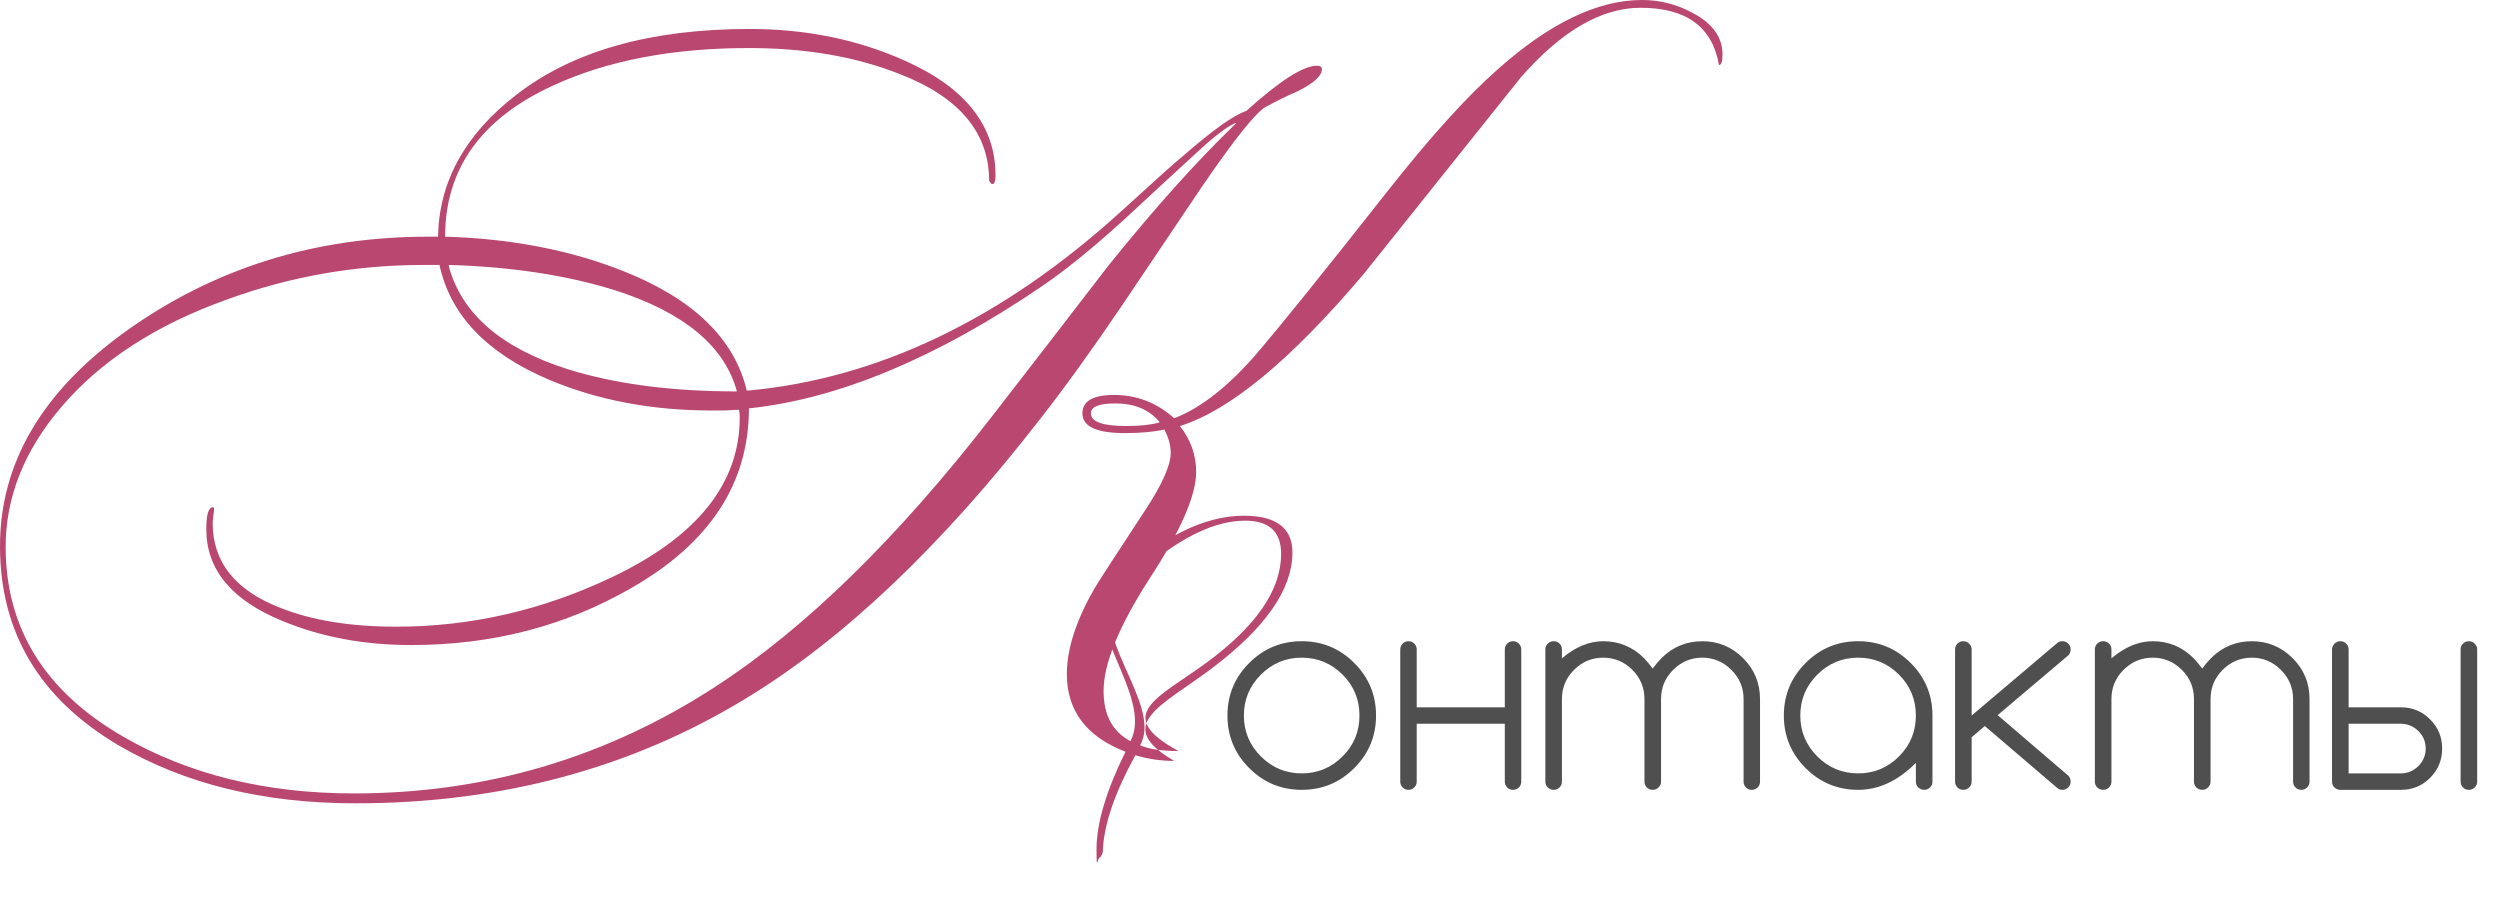
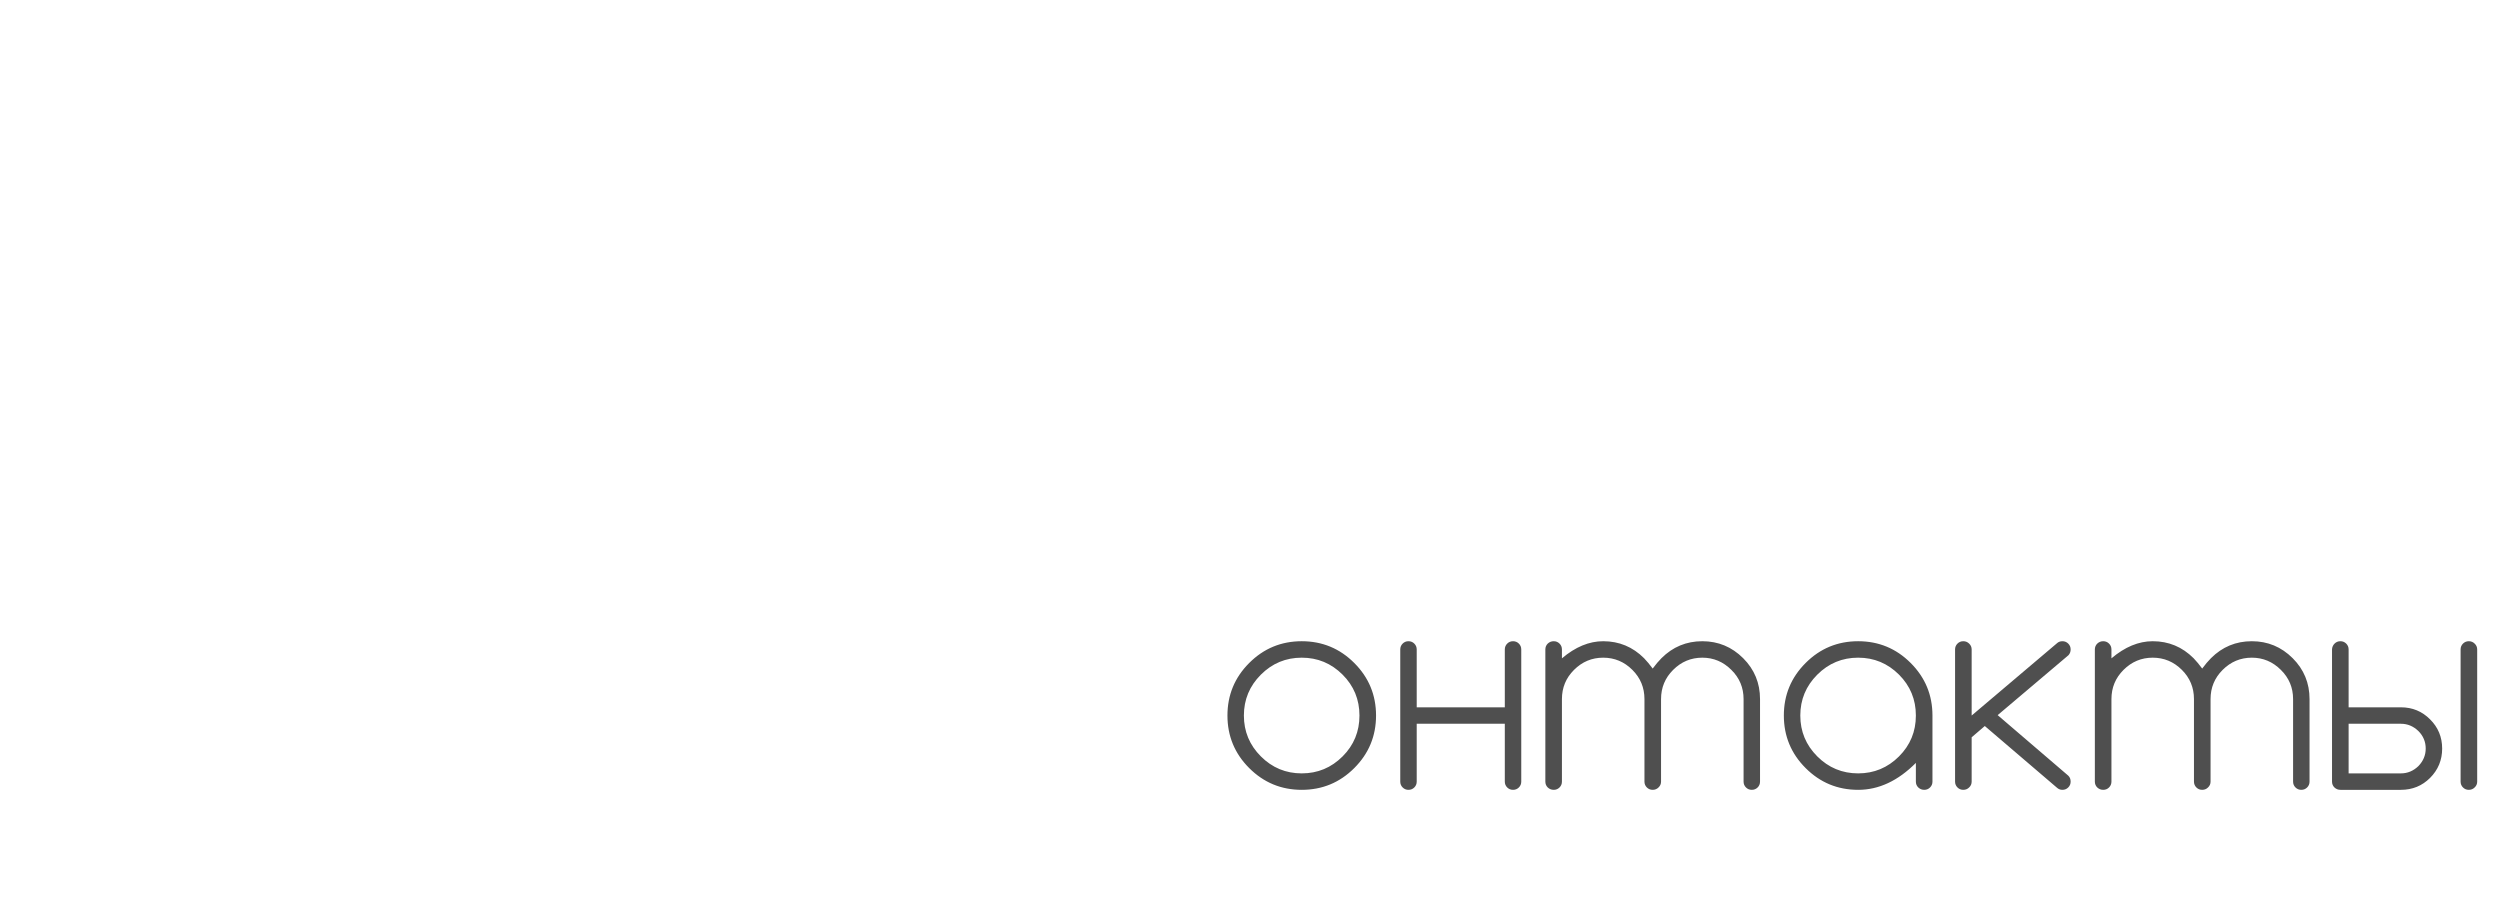
<svg xmlns="http://www.w3.org/2000/svg" width="184" height="68" viewBox="0 0 184 68" fill="none">
-   <path d="M126.776 4.004C126.776 4.524 126.689 4.784 126.516 4.784C126.031 1.976 124.107 0.572 120.744 0.572C117.867 0.572 114.937 2.271 111.956 5.668C108.073 10.521 104.208 15.357 100.36 20.176C95.021 26.485 90.515 30.212 86.84 31.356C87.637 32.361 88.036 33.488 88.036 34.736C88.036 36.469 86.892 39.087 84.604 42.588C82.351 46.089 81.224 48.845 81.224 50.856C81.224 52.624 81.883 53.855 83.2 54.548C84.968 51.22 79.054 45.566 81.862 42.897C85.329 39.604 88.552 37.957 91.534 37.957C93.926 37.957 95.122 38.858 95.122 40.661C95.122 43.365 93.146 46.208 89.194 49.189C85.519 51.962 81.862 53.349 86.424 56.004C85.453 56.004 84.5 55.865 83.564 55.588C82.073 58.292 81.276 60.597 81.172 62.504C81.207 62.677 81.137 62.885 80.964 63.128C80.791 62.955 80.704 64.411 80.704 62.504C80.704 60.597 81.415 58.205 82.836 55.328C79.959 54.219 78.52 52.312 78.52 49.608C78.52 47.771 79.196 45.673 80.548 43.316C80.791 42.9 82.004 41.028 84.188 37.7C85.505 35.724 86.164 34.268 86.164 33.332C86.164 32.777 86.008 32.205 85.696 31.616C84.899 31.789 83.928 31.876 82.784 31.876C80.704 31.876 79.664 31.391 79.664 30.42C79.664 29.519 80.444 29.068 82.004 29.068C83.668 29.068 85.141 29.64 86.424 30.784C88.4 30.021 90.445 28.409 92.56 25.948C94.363 23.833 97.517 19.916 102.024 14.196C105.213 10.14 107.952 7.107 110.24 5.096C114.053 1.699 117.589 0 120.848 0C122.2 0 123.465 0.329 124.644 0.988C126.065 1.751 126.776 2.756 126.776 4.004ZM97.292 5.096C97.292 5.581 96.703 6.119 95.524 6.708C94.727 7.055 93.947 7.436 93.184 7.852C92.456 8.233 90.861 10.227 88.4 13.832C86.493 16.675 84.569 19.535 82.628 22.412C80.375 25.74 78.364 28.531 76.596 30.784C69.316 40.179 62.071 47.06 54.86 51.428C46.436 56.559 36.868 59.124 26.156 59.124C19.396 59.124 13.589 57.703 8.736 54.86C2.912 51.428 0 46.54 0 40.196C0 34.095 3.085 28.825 9.256 24.388C15.739 19.743 23.157 17.42 31.512 17.42H32.24C32.309 13.364 34.233 9.88 38.012 6.968C42.172 3.744 47.892 2.132 55.172 2.132C59.332 2.132 63.145 2.912 66.612 4.472C71.049 6.448 73.268 9.256 73.268 12.896C73.268 13.416 73.164 13.624 72.956 13.52L72.8 13.312C72.8 9.776 70.616 7.159 66.248 5.46C63.024 4.177 59.315 3.536 55.12 3.536C49.504 3.536 44.703 4.455 40.716 6.292C35.412 8.719 32.76 12.428 32.76 17.42C37.613 17.559 41.999 18.408 45.916 19.968C51.047 22.013 54.063 24.943 54.964 28.756C64.601 27.889 73.788 23.487 82.524 15.548C85.297 13.017 86.788 11.683 86.996 11.544C89.215 9.603 90.792 8.476 91.728 8.164C94.189 5.945 95.923 4.836 96.928 4.836C97.171 4.836 97.292 4.923 97.292 5.096ZM85.332 31.096V31.044C84.569 30.143 83.495 29.692 82.108 29.692C80.895 29.692 80.288 29.935 80.288 30.42C80.288 31.044 81.155 31.356 82.888 31.356C83.893 31.356 84.708 31.269 85.332 31.096ZM94.29 40.765C94.29 39.136 93.406 38.321 91.638 38.321C89.003 38.321 85.935 40.037 82.434 43.469C79.66 46.242 85.627 51.792 83.928 54.808V54.86C84.552 55.137 85.488 55.276 86.736 55.276C81.862 52.621 85.259 51.356 88.726 48.825C92.435 46.121 94.29 43.434 94.29 40.765ZM54.236 28.808C53.335 25.48 50.353 23.001 45.292 21.372C41.756 20.263 37.683 19.639 33.072 19.5L33.02 19.552C33.956 23.088 36.903 25.636 41.86 27.196C45.327 28.271 49.452 28.808 54.236 28.808ZM90.948 9.1V9.048C90.497 9.221 89.787 9.724 88.816 10.556C86.805 12.393 84.812 14.231 82.836 16.068C80.444 18.252 78.347 19.951 76.544 21.164C68.813 26.399 61.672 29.363 55.12 30.056C55.12 35.568 52.243 39.971 46.488 43.264C41.635 46.072 36.227 47.476 30.264 47.476C26.797 47.476 23.643 46.887 20.8 45.708C17.056 44.183 15.184 41.929 15.184 38.948C15.184 37.839 15.357 37.301 15.704 37.336C15.739 37.371 15.756 37.405 15.756 37.44C15.756 37.544 15.739 37.717 15.704 37.96C15.669 38.203 15.652 38.376 15.652 38.48C15.652 41.357 17.299 43.437 20.592 44.72C22.915 45.656 25.775 46.124 29.172 46.124C34.649 46.124 39.936 44.911 45.032 42.484C51.307 39.503 54.444 35.585 54.444 30.732C54.444 30.524 54.427 30.333 54.392 30.16C54.184 30.16 53.855 30.177 53.404 30.212C52.953 30.212 52.607 30.212 52.364 30.212C47.961 30.212 43.957 29.449 40.352 27.924C35.811 25.983 33.141 23.175 32.344 19.5H31.2C26.173 19.5 21.337 20.349 16.692 22.048C11.457 23.92 7.384 26.572 4.472 30.004C1.768 33.193 0.416 36.608 0.416 40.248C0.416 46.245 3.311 50.908 9.1 54.236C13.919 57.009 19.569 58.396 26.052 58.396C35.759 58.396 44.651 55.761 52.728 50.492C59.28 46.228 66.005 39.659 72.904 30.784C75.781 27.075 78.659 23.348 81.536 19.604C84.933 15.375 88.071 11.873 90.948 9.1Z" fill="#BA476F" />
  <path d="M101.277 52.663C101.277 54.173 100.743 55.463 99.675 56.53C98.608 57.598 97.319 58.132 95.808 58.132C94.298 58.132 93.009 57.598 91.941 56.53C90.873 55.463 90.34 54.173 90.34 52.663C90.34 51.153 90.873 49.864 91.941 48.796C93.009 47.728 94.298 47.194 95.808 47.194C97.319 47.194 98.608 47.728 99.675 48.796C100.743 49.864 101.277 51.153 101.277 52.663ZM95.808 48.405C94.636 48.405 93.634 48.822 92.8 49.655C91.967 50.489 91.55 51.491 91.55 52.663C91.55 53.835 91.967 54.838 92.8 55.671C93.634 56.504 94.636 56.921 95.808 56.921C96.98 56.921 97.983 56.504 98.816 55.671C99.643 54.844 100.056 53.842 100.056 52.663C100.056 51.485 99.643 50.482 98.816 49.655C97.983 48.822 96.98 48.405 95.808 48.405ZM104.27 53.269V57.526C104.27 57.696 104.211 57.839 104.094 57.956C103.977 58.073 103.834 58.132 103.664 58.132C103.495 58.132 103.352 58.073 103.235 57.956C103.118 57.839 103.059 57.696 103.059 57.526V47.8C103.059 47.63 103.118 47.487 103.235 47.37C103.352 47.253 103.495 47.194 103.664 47.194C103.834 47.194 103.977 47.253 104.094 47.37C104.211 47.487 104.27 47.63 104.27 47.8V52.058H110.754V47.8C110.754 47.63 110.813 47.487 110.93 47.37C111.047 47.253 111.19 47.194 111.36 47.194C111.529 47.194 111.672 47.253 111.789 47.37C111.907 47.487 111.965 47.63 111.965 47.8V57.526C111.965 57.696 111.907 57.839 111.789 57.956C111.672 58.073 111.529 58.132 111.36 58.132C111.19 58.132 111.047 58.073 110.93 57.956C110.813 57.839 110.754 57.696 110.754 57.526V53.269H104.27ZM114.958 57.526C114.958 57.696 114.9 57.839 114.782 57.956C114.665 58.073 114.522 58.132 114.353 58.132C114.183 58.132 114.037 58.073 113.913 57.956C113.796 57.839 113.738 57.696 113.738 57.526V47.8C113.738 47.63 113.796 47.487 113.913 47.37C114.037 47.253 114.183 47.194 114.353 47.194C114.522 47.194 114.665 47.253 114.782 47.37C114.9 47.487 114.958 47.63 114.958 47.8V48.454C115.948 47.614 116.96 47.194 117.995 47.194C119.167 47.194 120.17 47.611 121.003 48.444C121.205 48.653 121.417 48.907 121.638 49.206C121.859 48.907 122.074 48.653 122.282 48.444C123.116 47.611 124.118 47.194 125.29 47.194C126.462 47.194 127.465 47.611 128.298 48.444C129.125 49.271 129.538 50.274 129.538 51.452V57.526C129.538 57.696 129.48 57.839 129.363 57.956C129.245 58.073 129.102 58.132 128.933 58.132C128.764 58.132 128.62 58.073 128.503 57.956C128.386 57.839 128.327 57.696 128.327 57.526V51.452C128.327 50.612 128.028 49.896 127.429 49.304C126.83 48.705 126.117 48.405 125.29 48.405C124.457 48.405 123.741 48.705 123.142 49.304C122.549 49.896 122.253 50.612 122.253 51.452V57.526C122.253 57.696 122.191 57.839 122.068 57.956C121.95 58.073 121.807 58.132 121.638 58.132C121.469 58.132 121.325 58.073 121.208 57.956C121.091 57.839 121.032 57.696 121.032 57.526V51.452C121.032 50.612 120.736 49.896 120.144 49.304C119.545 48.705 118.829 48.405 117.995 48.405C117.162 48.405 116.446 48.705 115.847 49.304C115.254 49.896 114.958 50.612 114.958 51.452V57.526ZM136.76 48.405C135.588 48.405 134.585 48.822 133.752 49.655C132.919 50.489 132.502 51.491 132.502 52.663C132.502 53.835 132.919 54.838 133.752 55.671C134.585 56.504 135.588 56.921 136.76 56.921C137.932 56.921 138.934 56.504 139.768 55.671C140.594 54.844 141.008 53.842 141.008 52.663C141.008 51.485 140.594 50.482 139.768 49.655C138.934 48.822 137.932 48.405 136.76 48.405ZM141.008 56.149C139.693 57.471 138.277 58.132 136.76 58.132C135.249 58.132 133.96 57.598 132.893 56.53C131.825 55.463 131.291 54.173 131.291 52.663C131.291 51.153 131.825 49.864 132.893 48.796C133.96 47.728 135.249 47.194 136.76 47.194C138.27 47.194 139.559 47.728 140.627 48.796C141.695 49.864 142.229 51.153 142.229 52.663V57.526C142.229 57.696 142.17 57.839 142.053 57.956C141.936 58.073 141.792 58.132 141.623 58.132C141.454 58.132 141.307 58.073 141.184 57.956C141.066 57.839 141.008 57.696 141.008 57.526V56.149ZM143.893 47.8C143.893 47.63 143.952 47.487 144.069 47.37C144.186 47.253 144.33 47.194 144.499 47.194C144.668 47.194 144.811 47.253 144.929 47.37C145.052 47.487 145.114 47.63 145.114 47.8V52.663L151.384 47.351C151.494 47.246 151.631 47.194 151.794 47.194C151.963 47.194 152.106 47.253 152.223 47.37C152.341 47.487 152.399 47.63 152.399 47.8C152.399 47.963 152.347 48.102 152.243 48.22L147.028 52.634L152.223 57.087C152.341 57.198 152.399 57.344 152.399 57.526C152.399 57.696 152.341 57.839 152.223 57.956C152.106 58.073 151.963 58.132 151.794 58.132C151.644 58.132 151.514 58.083 151.403 57.985L146.081 53.435L145.114 54.265V57.526C145.114 57.696 145.052 57.839 144.929 57.956C144.811 58.073 144.668 58.132 144.499 58.132C144.33 58.132 144.186 58.073 144.069 57.956C143.952 57.839 143.893 57.696 143.893 57.526V47.8ZM155.402 57.526C155.402 57.696 155.343 57.839 155.226 57.956C155.109 58.073 154.966 58.132 154.796 58.132C154.627 58.132 154.481 58.073 154.357 57.956C154.24 57.839 154.181 57.696 154.181 57.526V47.8C154.181 47.63 154.24 47.487 154.357 47.37C154.481 47.253 154.627 47.194 154.796 47.194C154.966 47.194 155.109 47.253 155.226 47.37C155.343 47.487 155.402 47.63 155.402 47.8V48.454C156.392 47.614 157.404 47.194 158.439 47.194C159.611 47.194 160.614 47.611 161.447 48.444C161.649 48.653 161.86 48.907 162.082 49.206C162.303 48.907 162.518 48.653 162.726 48.444C163.56 47.611 164.562 47.194 165.734 47.194C166.906 47.194 167.908 47.611 168.742 48.444C169.569 49.271 169.982 50.274 169.982 51.452V57.526C169.982 57.696 169.923 57.839 169.806 57.956C169.689 58.073 169.546 58.132 169.377 58.132C169.207 58.132 169.064 58.073 168.947 57.956C168.83 57.839 168.771 57.696 168.771 57.526V51.452C168.771 50.612 168.472 49.896 167.873 49.304C167.274 48.705 166.561 48.405 165.734 48.405C164.901 48.405 164.185 48.705 163.586 49.304C162.993 49.896 162.697 50.612 162.697 51.452V57.526C162.697 57.696 162.635 57.839 162.511 57.956C162.394 58.073 162.251 58.132 162.082 58.132C161.912 58.132 161.769 58.073 161.652 57.956C161.535 57.839 161.476 57.696 161.476 57.526V51.452C161.476 50.612 161.18 49.896 160.588 49.304C159.989 48.705 159.272 48.405 158.439 48.405C157.606 48.405 156.89 48.705 156.291 49.304C155.698 49.896 155.402 50.612 155.402 51.452V57.526ZM176.705 56.921C177.194 56.921 177.623 56.742 177.995 56.384C178.353 56.013 178.532 55.583 178.532 55.095C178.532 54.593 178.353 54.164 177.995 53.806C177.623 53.448 177.194 53.269 176.705 53.269H172.858V56.921H176.705ZM172.858 52.058H176.705C177.552 52.058 178.268 52.354 178.854 52.946C179.446 53.532 179.743 54.248 179.743 55.095C179.743 55.941 179.446 56.66 178.854 57.253C178.268 57.839 177.552 58.132 176.705 58.132H172.252C172.083 58.132 171.937 58.073 171.813 57.956C171.696 57.839 171.637 57.696 171.637 57.526V47.78C171.65 47.617 171.712 47.481 171.823 47.37C171.94 47.253 172.083 47.194 172.252 47.194C172.422 47.194 172.565 47.253 172.682 47.37C172.799 47.487 172.858 47.63 172.858 47.8V52.058ZM181.1 47.8C181.1 47.63 181.159 47.487 181.276 47.37C181.393 47.253 181.536 47.194 181.705 47.194C181.875 47.194 182.018 47.253 182.135 47.37C182.259 47.487 182.321 47.63 182.321 47.8V57.526C182.321 57.696 182.259 57.839 182.135 57.956C182.018 58.073 181.875 58.132 181.705 58.132C181.536 58.132 181.393 58.073 181.276 57.956C181.159 57.839 181.1 57.696 181.1 57.526V47.8Z" fill="#4F4F4F" />
</svg>